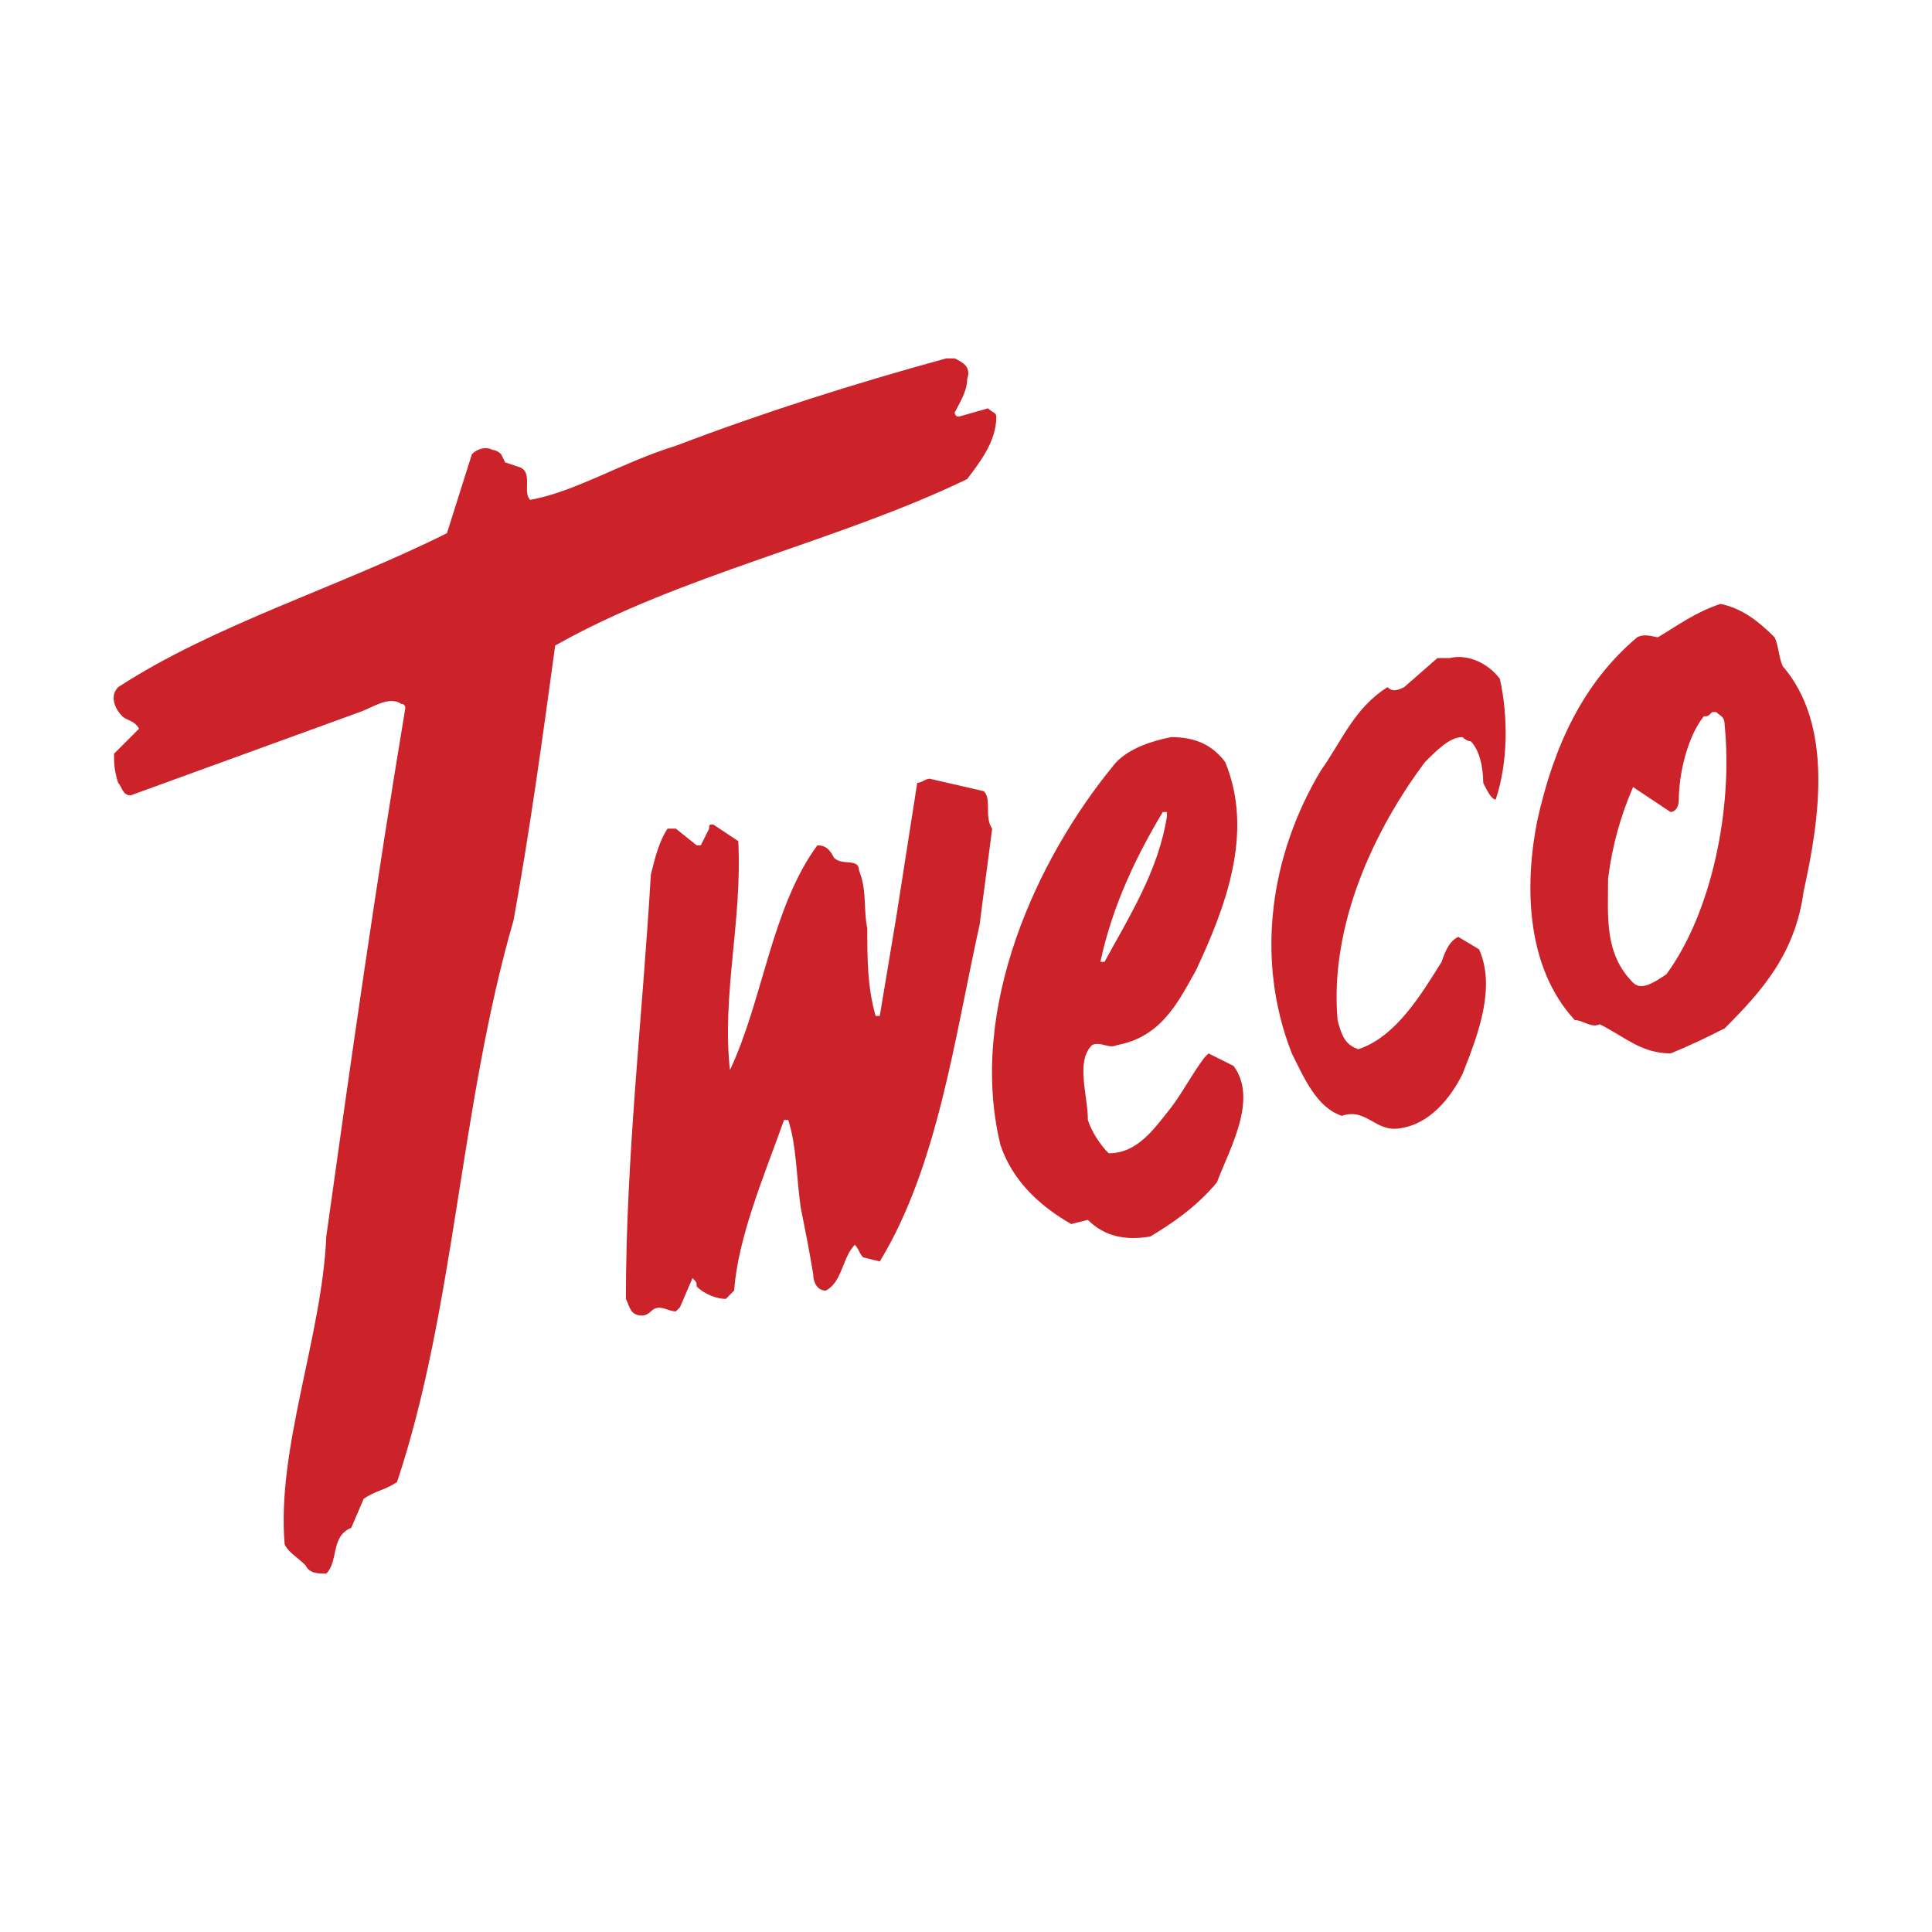
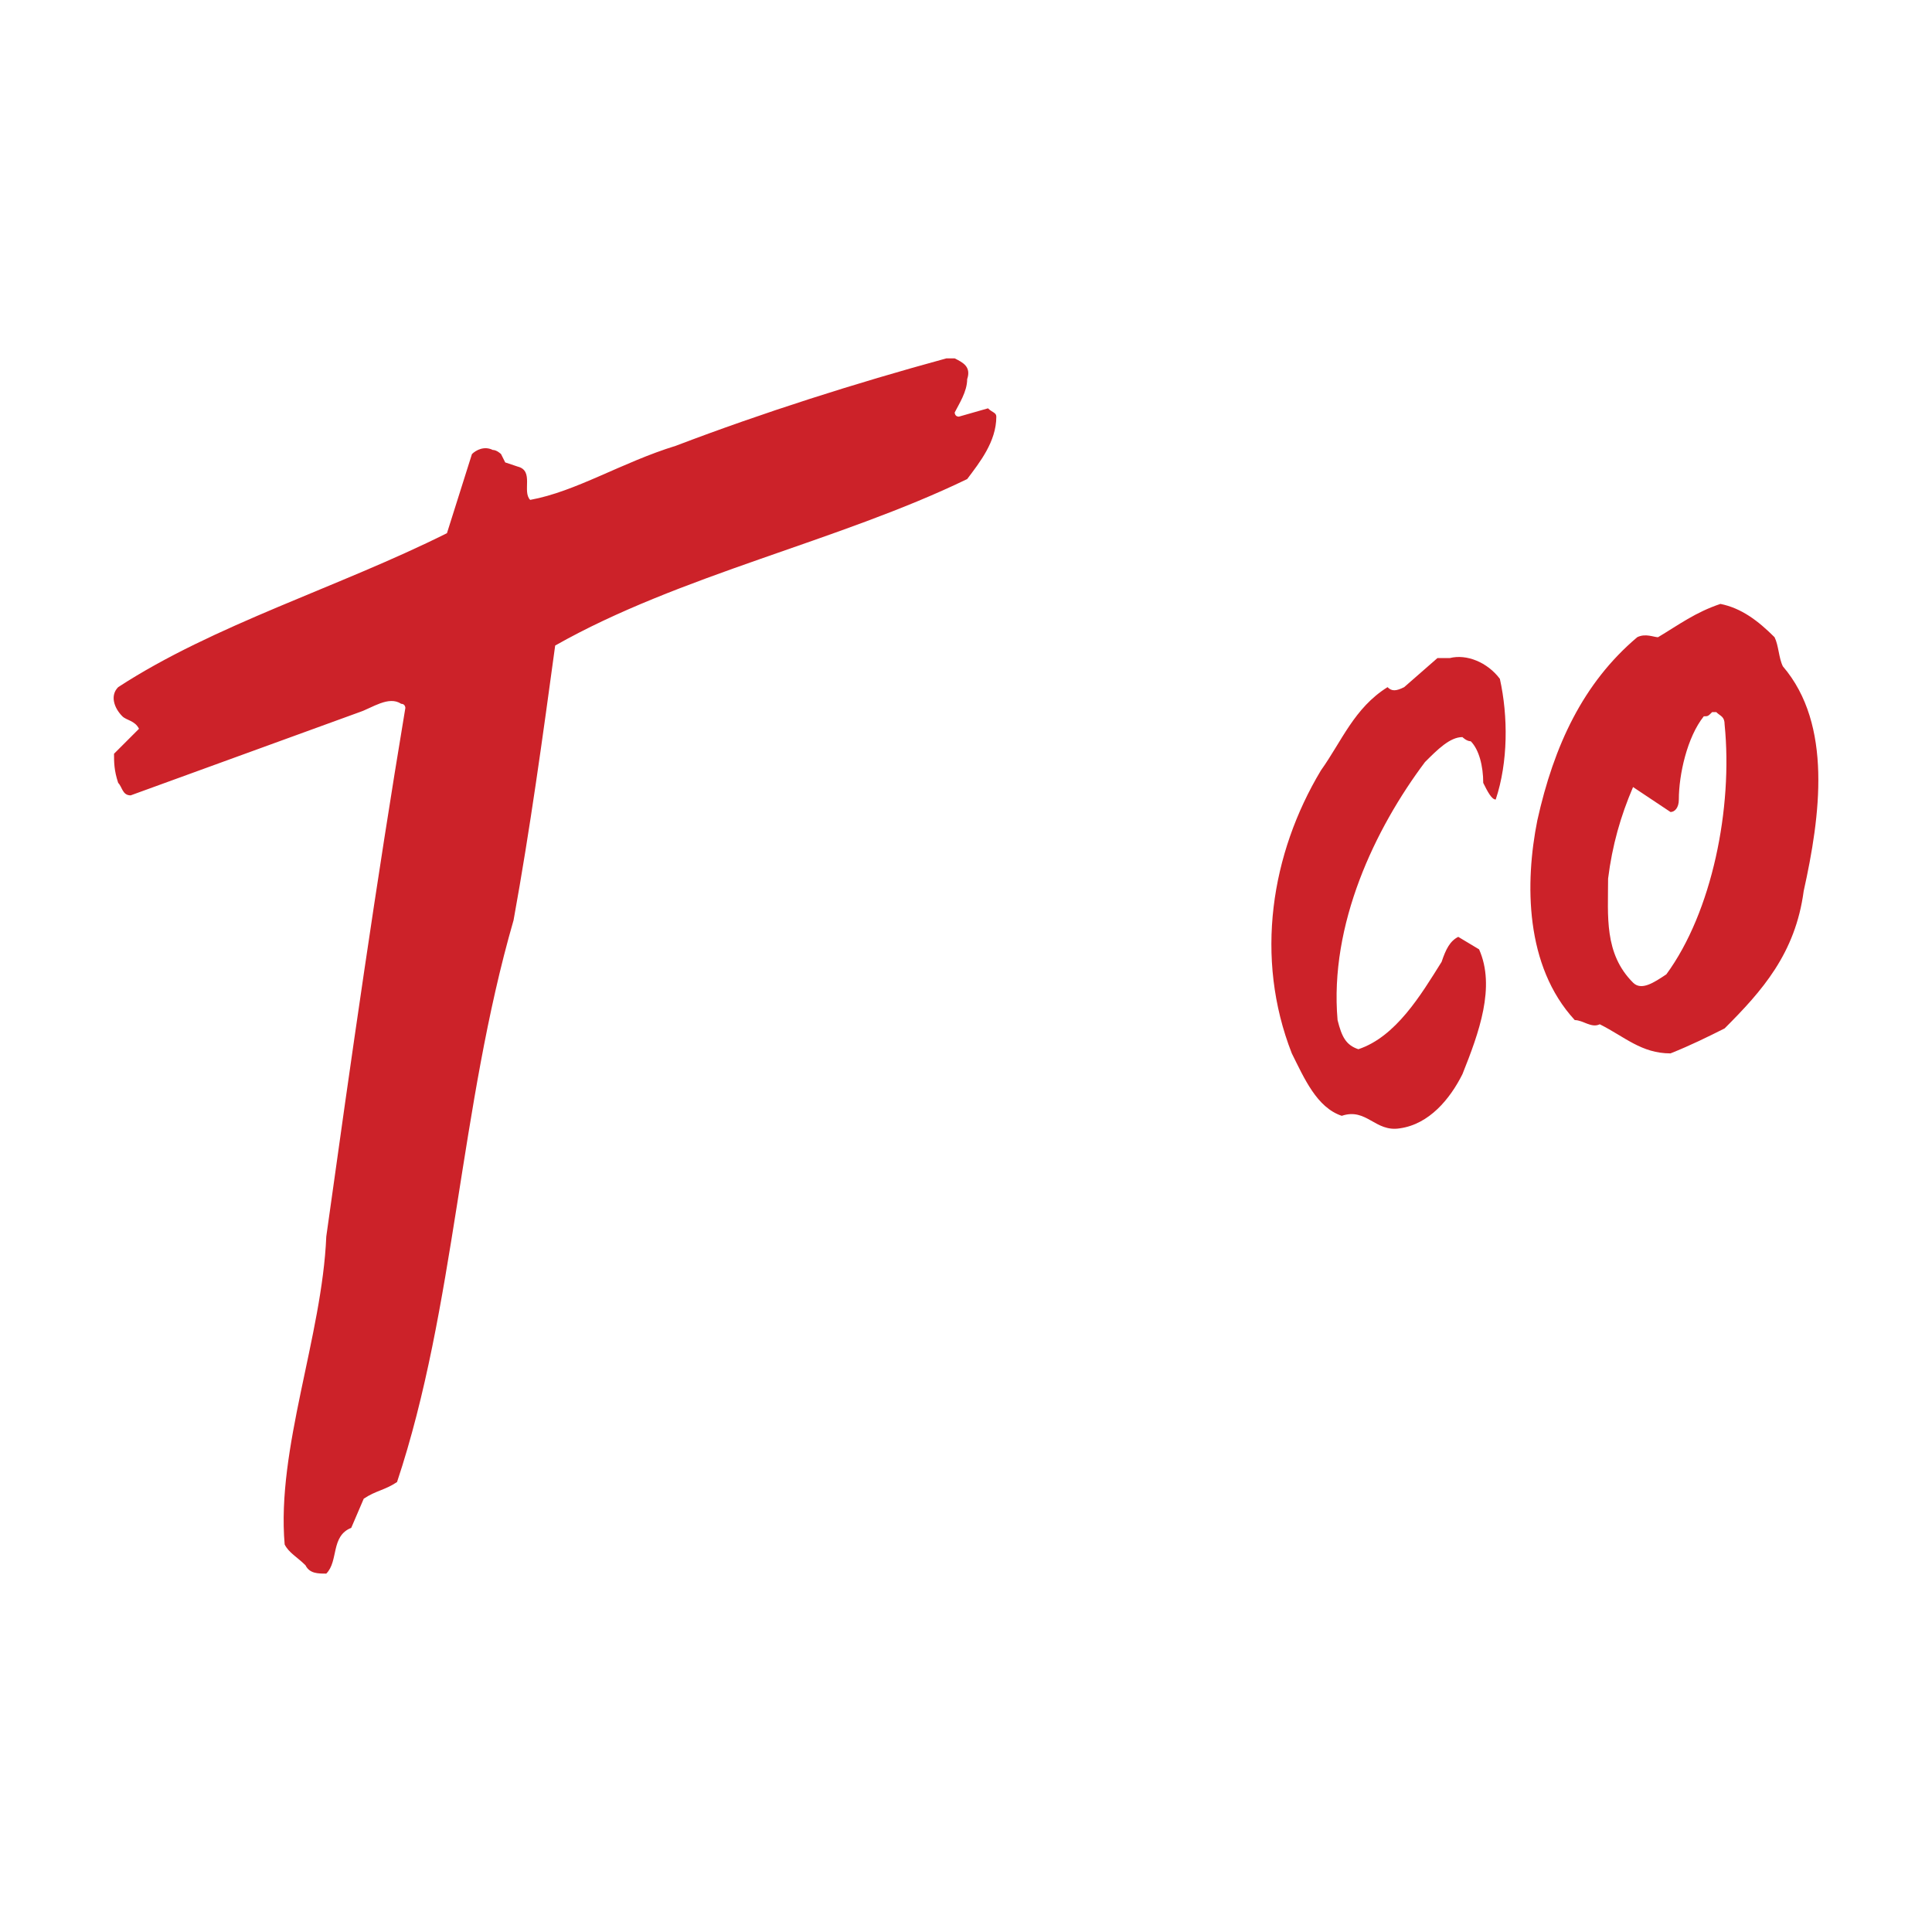
<svg xmlns="http://www.w3.org/2000/svg" width="2500" height="2500" viewBox="0 0 192.756 192.756">
  <g fill-rule="evenodd" clip-rule="evenodd">
    <path fill="#fff" fill-opacity="0" d="M0 0h192.756v192.756H0V0z" />
    <path d="M94.419 35.755h.831c.83.416 1.662.832 1.245 2.077 0 1.246-.83 2.491-1.245 3.322 0 0 0 .415.415.415l2.908-.83c.414.415.83.415.83.83 0 2.491-1.66 4.567-2.908 6.228-12.871 6.229-28.65 9.551-41.105 16.609-1.247 9.134-2.492 18.27-4.152 27.404-5.398 18.684-5.814 38.615-11.626 56.055-1.246.83-2.076.83-3.322 1.66l-1.245 2.906c-2.077.832-1.247 3.322-2.492 4.568-.831 0-1.661 0-2.075-.83-.832-.83-1.662-1.246-2.077-2.076-.83-9.549 3.737-20.762 4.152-30.727 2.492-17.855 4.982-35.293 7.889-52.732 0 0 0-.415-.416-.415-1.245-.832-2.907.415-4.152.83l-22.837 8.305c-.831 0-.831-.831-1.246-1.246-.415-1.247-.415-2.077-.415-2.907l2.492-2.491c-.417-.83-1.247-.83-1.662-1.246-.83-.83-1.245-2.077-.416-2.907 9.55-6.228 22.007-9.965 32.803-15.362l2.492-7.889c.415-.415 1.245-.832 2.075-.415.415 0 .83.415.83.415l.415.83 1.247.416c1.66.415.415 2.492 1.245 3.322 4.567-.83 9.134-3.737 14.531-5.398 8.721-3.322 17.857-6.228 26.991-8.721zM144.66 65.653c1.66-.416 3.738.415 4.982 2.075.83 3.737.83 8.304-.414 12.041-.416 0-.83-.83-1.246-1.66 0-1.662-.414-3.322-1.244-4.152-.418 0-.832-.417-.832-.417-1.246 0-2.49 1.247-3.736 2.492-4.984 6.644-9.551 16.194-8.721 25.743.416 1.662.832 2.492 2.076 2.906 3.738-1.244 6.229-5.396 8.305-8.718.416-1.246.83-2.077 1.66-2.492l2.078 1.246c1.66 3.736 0 8.304-1.662 12.457-1.246 2.49-3.322 4.982-6.229 5.398-2.492.414-3.322-2.078-5.812-1.246-2.49-.832-3.736-3.736-4.982-6.229-3.738-9.55-2.076-19.931 2.906-28.235 2.076-2.905 3.322-6.228 6.645-8.304.414.415.83.415 1.66 0l3.322-2.905h1.244zM171.648 60.253c2.078.415 3.738 1.662 5.4 3.322.414.831.414 2.077.83 2.907 4.982 5.812 3.736 14.947 2.076 22.421-.832 6.229-4.152 9.967-7.889 13.702-1.662.832-3.322 1.662-5.398 2.492-2.906 0-4.568-1.66-7.059-2.906-.832.414-1.662-.416-2.492-.416-4.982-5.397-4.982-13.702-3.736-19.929 1.66-7.474 4.566-13.703 9.965-18.271.83-.415 1.66 0 2.076 0 2.077-1.244 3.737-2.491 6.227-3.322zm-.83 10.797c-.414.415-.414.415-.83.415-1.66 2.076-2.49 5.813-2.49 8.304 0 .83-.416 1.246-.83 1.246l-3.738-2.491c-1.244 2.906-2.076 5.812-2.49 9.135 0 3.737-.416 7.474 2.49 10.38.832.832 2.076 0 3.322-.83 4.566-6.228 6.645-16.61 5.814-24.914 0-.831-.418-.831-.832-1.246h-.416v.001z" fill="#cc2229" />
-     <path d="M92.759 77.694l5.397 1.245c.83.83 0 2.491.83 3.737-.414 3.32-.83 6.228-1.244 9.55-2.492 11.211-4.153 24.083-9.967 33.631l-1.661-.414c-.415-.416-.415-.83-.83-1.246-1.246 1.246-1.246 3.738-2.907 4.568-.83 0-1.245-.83-1.245-1.662-.416-2.49-.83-4.566-1.247-6.643-.415-2.906-.415-6.229-1.246-8.719h-.415c-2.077 5.812-4.567 11.625-4.982 17.023l-.83.83c-.832 0-2.077-.416-2.907-1.246 0-.414 0-.414-.415-.83l-1.247 2.906-.416.416c-.83 0-1.66-.832-2.49 0-.415.414-.83.414-.83.414-1.247 0-1.247-.83-1.662-1.66 0-14.117 1.662-28.234 2.492-42.352.415-1.662.83-3.322 1.661-4.567h.83l2.077 1.66h.416l.83-1.66c0-.415 0-.415.415-.415l2.492 1.66c.415 7.889-1.662 15.364-.83 22.838 3.32-7.061 4.152-16.194 8.719-22.423.83 0 1.246.416 1.66 1.246.831.831 2.492 0 2.492 1.247.83 2.075.415 3.737.83 5.812 0 2.907 0 5.812.83 8.72h.415l1.662-9.965 2.076-13.287c.416.001.831-.414 1.247-.414zM116.842 73.541c2.49 0 4.15.832 5.398 2.492 2.904 7.059 0 14.534-2.908 20.761-1.66 2.906-3.322 6.645-7.889 7.475-.83.414-1.66-.416-2.492 0-1.66 1.66-.414 4.982-.414 7.475.414 1.244 1.246 2.49 2.076 3.32 2.906 0 4.566-2.49 6.229-4.568 1.246-1.66 2.076-3.32 3.32-4.982l.416-.414 2.492 1.246c2.49 3.32-.416 8.303-1.662 11.625-2.076 2.492-4.566 4.152-6.643 5.398-2.492.416-4.566 0-6.229-1.66l-1.66.414c-2.908-1.66-5.812-4.152-7.061-7.889-3.322-13.701 3.738-28.65 11.213-37.785 1.245-1.662 3.738-2.492 5.814-2.908zm-.832 7.474c-2.49 4.152-4.98 9.136-6.227 14.949h.416c2.49-4.567 5.396-9.135 6.227-14.534v-.415h-.416z" fill="#cc2229" />
  </g>
</svg>